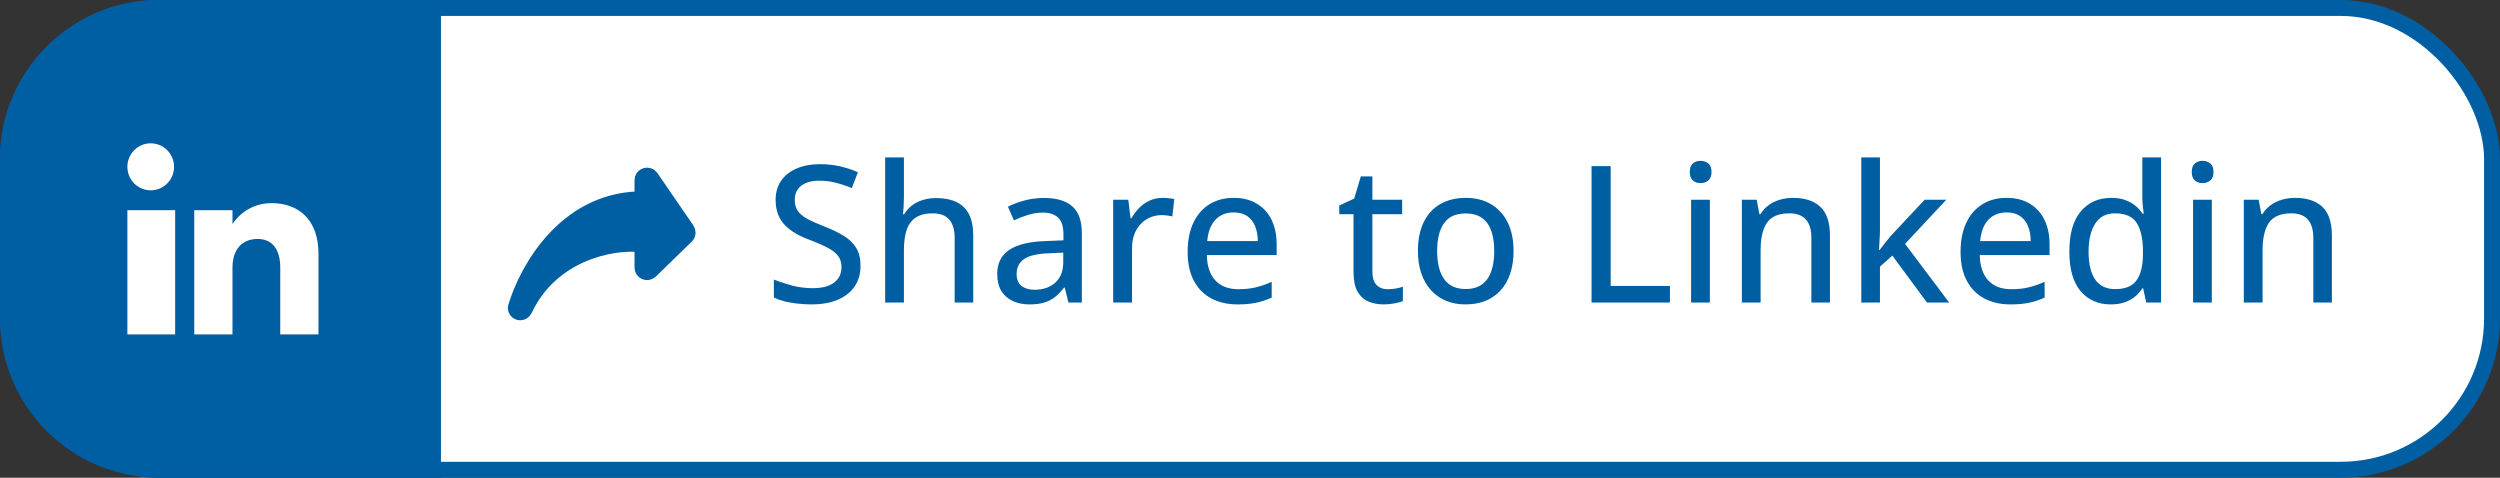
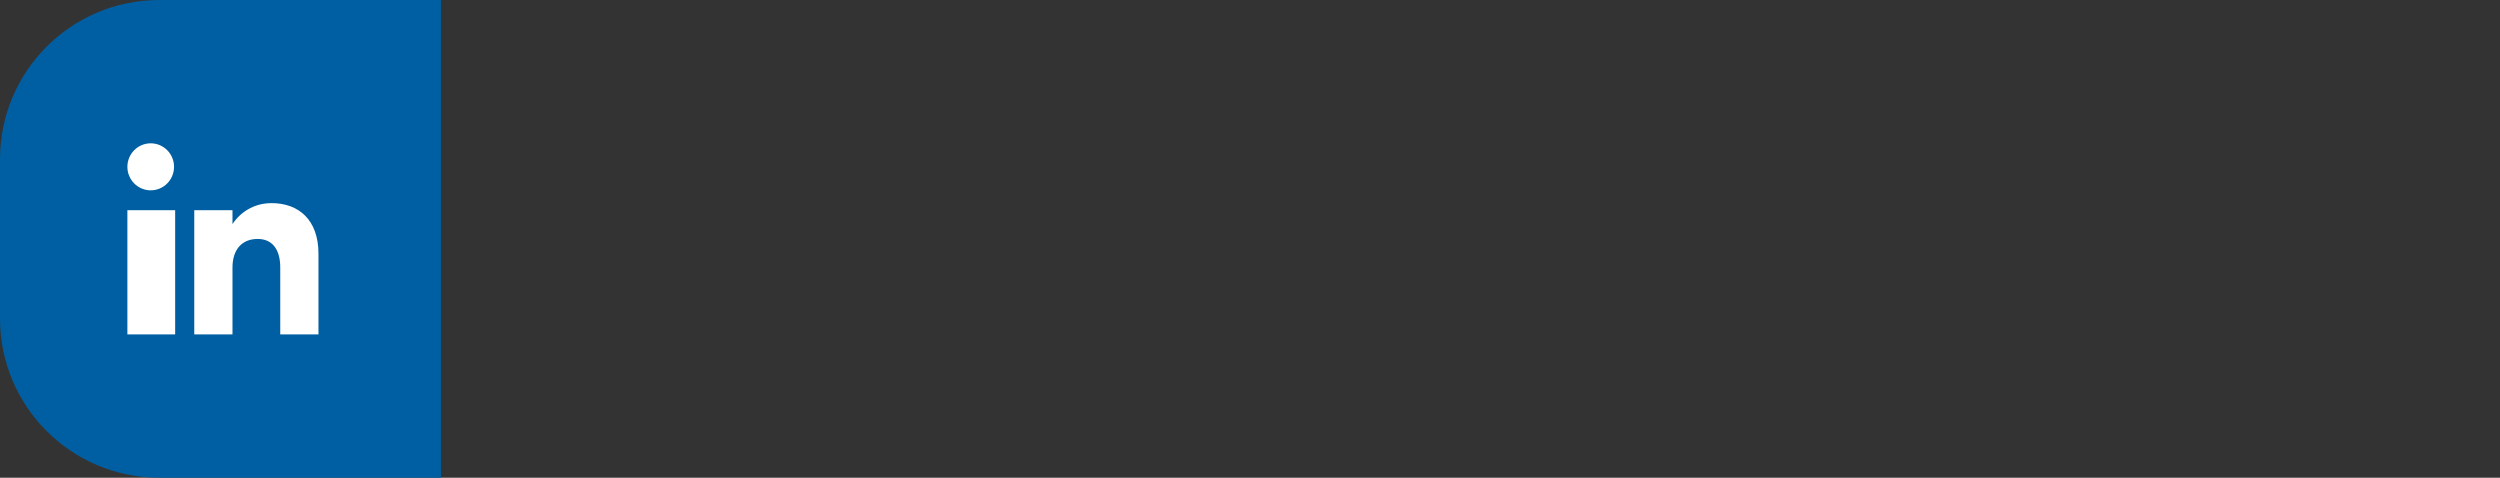
<svg xmlns="http://www.w3.org/2000/svg" width="157" height="30" viewBox="0 0 157 30" fill="none">
  <rect x="0" y="0" width="157" height="30" fill="#333333" stroke="none" />
-   <rect x="0.5" y="0.5" width="156" height="29" rx="9.5" fill="white" stroke="#005FA2" />
  <path d="M0 10C0 4.477 4.477 0 10 0H27.692V30H10C4.477 30 0 25.523 0 20V10Z" fill="#005FA2" />
  <g clip-path="url(#clip0_648_1331)">
    <path fill-rule="evenodd" clip-rule="evenodd" d="M20 21H17.6V16.801C17.6 15.649 17.092 15.006 16.18 15.006C15.189 15.006 14.6 15.676 14.6 16.801V21H12.2V13.2H14.6V14.077C14.6 14.077 15.353 12.756 17.05 12.756C18.747 12.756 20 13.792 20 15.935V21ZM9.465 11.953C8.656 11.953 8 11.291 8 10.476C8 9.661 8.656 9 9.465 9C10.274 9 10.93 9.661 10.93 10.476C10.93 11.291 10.274 11.953 9.465 11.953ZM8 21H11V13.2H8V21Z" fill="white" />
  </g>
-   <path d="M54.041 16.697C54.041 17.205 53.914 17.641 53.66 18.004C53.41 18.363 53.057 18.639 52.6 18.83C52.143 19.021 51.6 19.117 50.971 19.117C50.654 19.117 50.352 19.1 50.062 19.064C49.777 19.033 49.512 18.986 49.266 18.924C49.02 18.861 48.797 18.783 48.598 18.689V17.553C48.922 17.686 49.297 17.811 49.723 17.928C50.148 18.041 50.588 18.098 51.041 18.098C51.435 18.098 51.766 18.045 52.031 17.939C52.301 17.83 52.504 17.678 52.641 17.482C52.777 17.287 52.846 17.053 52.846 16.779C52.846 16.506 52.779 16.277 52.647 16.094C52.514 15.906 52.303 15.734 52.014 15.578C51.728 15.422 51.353 15.256 50.889 15.08C50.565 14.963 50.27 14.83 50.004 14.682C49.738 14.529 49.508 14.355 49.312 14.16C49.121 13.965 48.973 13.736 48.867 13.475C48.762 13.209 48.709 12.904 48.709 12.56C48.709 12.088 48.824 11.684 49.055 11.348C49.289 11.012 49.615 10.756 50.033 10.58C50.451 10.4 50.935 10.31 51.486 10.31C51.94 10.31 52.361 10.355 52.752 10.445C53.147 10.535 53.522 10.658 53.877 10.815L53.496 11.81C53.164 11.674 52.83 11.562 52.494 11.477C52.158 11.391 51.81 11.348 51.451 11.348C51.119 11.348 50.838 11.396 50.607 11.494C50.381 11.592 50.207 11.73 50.086 11.91C49.969 12.09 49.91 12.303 49.91 12.549C49.91 12.826 49.973 13.057 50.098 13.24C50.223 13.424 50.42 13.59 50.69 13.738C50.959 13.887 51.31 14.045 51.744 14.213C52.232 14.4 52.647 14.6 52.986 14.81C53.33 15.021 53.592 15.275 53.772 15.572C53.951 15.869 54.041 16.244 54.041 16.697ZM56.766 9.883V12.391C56.766 12.59 56.76 12.785 56.748 12.977C56.736 13.168 56.723 13.328 56.707 13.457H56.777C56.914 13.23 57.082 13.043 57.281 12.895C57.484 12.742 57.713 12.629 57.967 12.555C58.225 12.477 58.496 12.438 58.781 12.438C59.285 12.438 59.711 12.52 60.059 12.684C60.406 12.848 60.67 13.104 60.85 13.451C61.029 13.795 61.119 14.242 61.119 14.793V19H59.953V14.951C59.953 14.435 59.84 14.049 59.613 13.791C59.387 13.529 59.039 13.398 58.57 13.398C58.125 13.398 57.77 13.488 57.504 13.668C57.238 13.844 57.049 14.104 56.935 14.447C56.822 14.791 56.766 15.213 56.766 15.713V19H55.588V9.883H56.766ZM65.561 12.432C66.357 12.432 66.953 12.609 67.348 12.965C67.742 13.316 67.939 13.873 67.939 14.635V19H67.096L66.867 18.062H66.82C66.641 18.297 66.453 18.492 66.258 18.648C66.062 18.805 65.836 18.922 65.578 19C65.324 19.078 65.014 19.117 64.647 19.117C64.256 19.117 63.908 19.047 63.603 18.906C63.299 18.766 63.059 18.555 62.883 18.273C62.711 17.988 62.625 17.627 62.625 17.189C62.625 16.533 62.877 16.035 63.381 15.695C63.885 15.355 64.648 15.17 65.672 15.139L66.785 15.092V14.729C66.785 14.225 66.672 13.869 66.445 13.662C66.223 13.455 65.91 13.352 65.508 13.352C65.176 13.352 64.857 13.4 64.553 13.498C64.248 13.592 63.955 13.705 63.674 13.838L63.299 12.982C63.603 12.826 63.949 12.695 64.336 12.59C64.727 12.484 65.135 12.432 65.561 12.432ZM66.773 15.865L65.871 15.906C65.125 15.934 64.6 16.059 64.295 16.281C63.994 16.5 63.844 16.807 63.844 17.201C63.844 17.545 63.947 17.797 64.154 17.957C64.361 18.117 64.635 18.197 64.975 18.197C65.498 18.197 65.928 18.051 66.264 17.758C66.603 17.461 66.773 17.023 66.773 16.445V15.865ZM73.014 12.426C73.131 12.426 73.258 12.434 73.394 12.449C73.531 12.461 73.648 12.477 73.746 12.496L73.623 13.592C73.529 13.568 73.42 13.549 73.295 13.533C73.174 13.518 73.061 13.51 72.955 13.51C72.705 13.51 72.467 13.557 72.24 13.65C72.014 13.744 71.814 13.881 71.643 14.06C71.471 14.236 71.336 14.453 71.238 14.711C71.141 14.965 71.092 15.256 71.092 15.584V19H69.908V12.543H70.857L70.998 13.709H71.051C71.184 13.475 71.344 13.26 71.531 13.065C71.723 12.869 71.941 12.715 72.188 12.602C72.438 12.484 72.713 12.426 73.014 12.426ZM77.478 12.426C78.041 12.426 78.523 12.547 78.926 12.789C79.328 13.027 79.637 13.365 79.852 13.803C80.066 14.24 80.174 14.756 80.174 15.35V16.018H75.791C75.803 16.709 75.981 17.24 76.324 17.611C76.668 17.979 77.15 18.162 77.772 18.162C78.182 18.162 78.547 18.123 78.867 18.045C79.188 17.967 79.519 17.852 79.863 17.699V18.689C79.539 18.838 79.213 18.945 78.885 19.012C78.561 19.082 78.172 19.117 77.719 19.117C77.094 19.117 76.545 18.992 76.072 18.742C75.603 18.492 75.238 18.123 74.977 17.635C74.715 17.143 74.584 16.537 74.584 15.818C74.584 15.107 74.703 14.5 74.941 13.996C75.18 13.488 75.516 13.1 75.949 12.83C76.383 12.56 76.893 12.426 77.478 12.426ZM77.473 13.34C76.996 13.34 76.613 13.496 76.324 13.809C76.035 14.117 75.865 14.56 75.814 15.139H78.99C78.986 14.783 78.93 14.471 78.82 14.201C78.711 13.932 78.545 13.721 78.322 13.568C78.103 13.416 77.82 13.34 77.473 13.34ZM87.147 18.162C87.314 18.162 87.484 18.148 87.656 18.121C87.828 18.09 87.977 18.051 88.102 18.004V18.906C87.969 18.965 87.791 19.014 87.568 19.053C87.35 19.096 87.125 19.117 86.894 19.117C86.543 19.117 86.225 19.057 85.939 18.936C85.654 18.814 85.426 18.607 85.254 18.314C85.086 18.021 85.002 17.615 85.002 17.096V13.451H84.106V12.906L85.043 12.473L85.459 11.078H86.186V12.543H88.055V13.451H86.186V17.078C86.186 17.441 86.272 17.713 86.443 17.893C86.619 18.072 86.853 18.162 87.147 18.162ZM95.051 15.76C95.051 16.291 94.981 16.766 94.84 17.184C94.703 17.598 94.502 17.949 94.236 18.238C93.975 18.523 93.658 18.742 93.287 18.895C92.916 19.043 92.496 19.117 92.027 19.117C91.59 19.117 91.188 19.043 90.82 18.895C90.457 18.742 90.143 18.523 89.877 18.238C89.611 17.949 89.406 17.598 89.262 17.184C89.117 16.766 89.045 16.291 89.045 15.76C89.045 15.053 89.166 14.451 89.408 13.955C89.65 13.455 89.996 13.076 90.445 12.818C90.898 12.557 91.438 12.426 92.062 12.426C92.656 12.426 93.178 12.557 93.627 12.818C94.076 13.08 94.426 13.459 94.676 13.955C94.926 14.451 95.051 15.053 95.051 15.76ZM90.252 15.76C90.252 16.256 90.314 16.684 90.439 17.043C90.568 17.398 90.764 17.672 91.025 17.863C91.291 18.055 91.633 18.15 92.051 18.15C92.461 18.15 92.799 18.055 93.064 17.863C93.33 17.672 93.525 17.398 93.65 17.043C93.775 16.684 93.838 16.256 93.838 15.76C93.838 15.268 93.775 14.846 93.65 14.494C93.525 14.143 93.33 13.873 93.064 13.685C92.803 13.498 92.461 13.404 92.039 13.404C91.422 13.404 90.969 13.611 90.68 14.025C90.394 14.435 90.252 15.014 90.252 15.76ZM99.949 19V10.434H101.15V17.957H104.871V19H99.949ZM107.379 12.543V19H106.201V12.543H107.379ZM106.799 10.1C106.986 10.1 107.146 10.154 107.279 10.264C107.416 10.373 107.484 10.551 107.484 10.797C107.484 11.043 107.416 11.223 107.279 11.336C107.146 11.445 106.986 11.5 106.799 11.5C106.607 11.5 106.445 11.445 106.312 11.336C106.184 11.223 106.119 11.043 106.119 10.797C106.119 10.551 106.184 10.373 106.312 10.264C106.445 10.154 106.607 10.1 106.799 10.1ZM112.6 12.426C113.346 12.426 113.918 12.613 114.316 12.988C114.719 13.363 114.92 13.965 114.92 14.793V19H113.754V14.951C113.754 14.435 113.641 14.049 113.414 13.791C113.188 13.529 112.84 13.398 112.371 13.398C111.703 13.398 111.234 13.596 110.965 13.99C110.699 14.385 110.566 14.957 110.566 15.707V19H109.389V12.543H110.32L110.49 13.451H110.555C110.691 13.225 110.865 13.035 111.076 12.883C111.287 12.73 111.521 12.617 111.779 12.543C112.041 12.465 112.314 12.426 112.6 12.426ZM118.061 9.883V14.453C118.061 14.633 118.053 14.838 118.037 15.068C118.025 15.295 118.014 15.504 118.002 15.695H118.043C118.133 15.578 118.252 15.424 118.4 15.232C118.553 15.041 118.688 14.879 118.805 14.746L120.867 12.543H122.227L119.637 15.315L122.408 19H121.014L118.84 16.053L118.061 16.744V19H116.889V9.883H118.061ZM126.018 12.426C126.58 12.426 127.062 12.547 127.465 12.789C127.867 13.027 128.176 13.365 128.391 13.803C128.605 14.24 128.713 14.756 128.713 15.35V16.018H124.33C124.342 16.709 124.52 17.24 124.863 17.611C125.207 17.979 125.689 18.162 126.311 18.162C126.721 18.162 127.086 18.123 127.406 18.045C127.727 17.967 128.059 17.852 128.402 17.699V18.689C128.078 18.838 127.752 18.945 127.424 19.012C127.1 19.082 126.711 19.117 126.258 19.117C125.633 19.117 125.084 18.992 124.611 18.742C124.143 18.492 123.777 18.123 123.516 17.635C123.254 17.143 123.123 16.537 123.123 15.818C123.123 15.107 123.242 14.5 123.48 13.996C123.719 13.488 124.055 13.1 124.488 12.83C124.922 12.56 125.432 12.426 126.018 12.426ZM126.012 13.34C125.535 13.34 125.152 13.496 124.863 13.809C124.574 14.117 124.404 14.56 124.354 15.139H127.529C127.525 14.783 127.469 14.471 127.359 14.201C127.25 13.932 127.084 13.721 126.861 13.568C126.643 13.416 126.359 13.34 126.012 13.34ZM132.551 19.117C131.762 19.117 131.131 18.838 130.658 18.279C130.189 17.721 129.955 16.893 129.955 15.795C129.955 14.685 130.193 13.848 130.67 13.281C131.15 12.711 131.787 12.426 132.58 12.426C132.912 12.426 133.203 12.471 133.453 12.56C133.703 12.65 133.918 12.77 134.098 12.918C134.281 13.066 134.434 13.234 134.555 13.422H134.625C134.605 13.301 134.586 13.131 134.566 12.912C134.547 12.693 134.537 12.502 134.537 12.338V9.883H135.715V19H134.783L134.59 18.104H134.537C134.42 18.291 134.27 18.463 134.086 18.619C133.906 18.771 133.689 18.893 133.436 18.982C133.186 19.072 132.891 19.117 132.551 19.117ZM132.826 18.156C133.463 18.156 133.912 17.973 134.174 17.605C134.439 17.238 134.574 16.693 134.578 15.971V15.789C134.578 15.02 134.451 14.43 134.197 14.02C133.947 13.605 133.486 13.398 132.814 13.398C132.268 13.398 131.855 13.613 131.578 14.043C131.301 14.469 131.162 15.06 131.162 15.818C131.162 16.568 131.301 17.146 131.578 17.553C131.855 17.955 132.271 18.156 132.826 18.156ZM138.902 12.543V19H137.725V12.543H138.902ZM138.322 10.1C138.51 10.1 138.67 10.154 138.803 10.264C138.939 10.373 139.008 10.551 139.008 10.797C139.008 11.043 138.939 11.223 138.803 11.336C138.67 11.445 138.51 11.5 138.322 11.5C138.131 11.5 137.969 11.445 137.836 11.336C137.707 11.223 137.643 11.043 137.643 10.797C137.643 10.551 137.707 10.373 137.836 10.264C137.969 10.154 138.131 10.1 138.322 10.1ZM144.123 12.426C144.869 12.426 145.441 12.613 145.84 12.988C146.242 13.363 146.443 13.965 146.443 14.793V19H145.277V14.951C145.277 14.435 145.164 14.049 144.938 13.791C144.711 13.529 144.363 13.398 143.895 13.398C143.227 13.398 142.758 13.596 142.488 13.99C142.223 14.385 142.09 14.957 142.09 15.707V19H140.912V12.543H141.844L142.014 13.451H142.078C142.215 13.225 142.389 13.035 142.6 12.883C142.811 12.73 143.045 12.617 143.303 12.543C143.564 12.465 143.838 12.426 144.123 12.426Z" fill="#005FA2" />
  <g clip-path="url(#clip1_648_1331)">
-     <path d="M40.057 12.52C35.51 12.691 33.139 16.865 32.406 19.267C32.353 19.443 32.488 19.615 32.672 19.615C32.784 19.615 32.886 19.548 32.933 19.447C34.64 15.82 38.485 15.182 40.105 15.325C40.246 15.338 40.347 15.459 40.347 15.601V16.803C40.347 17.058 40.653 17.187 40.836 17.01L43.095 14.814C43.196 14.716 43.212 14.56 43.132 14.444L40.873 11.152C40.713 10.918 40.347 11.031 40.347 11.315V12.226C40.347 12.386 40.216 12.514 40.057 12.52Z" fill="#005FA2" stroke="#005FA2" stroke-linecap="round" stroke-linejoin="round" />
-   </g>
+     </g>
  <defs>
    <clipPath id="clip0_648_1331">
      <rect width="12" height="12" fill="white" transform="translate(8 9)" />
    </clipPath>
    <clipPath id="clip1_648_1331">
      <rect width="13.846" height="13.846" fill="white" transform="translate(31.154 8.077)" />
    </clipPath>
  </defs>
</svg>